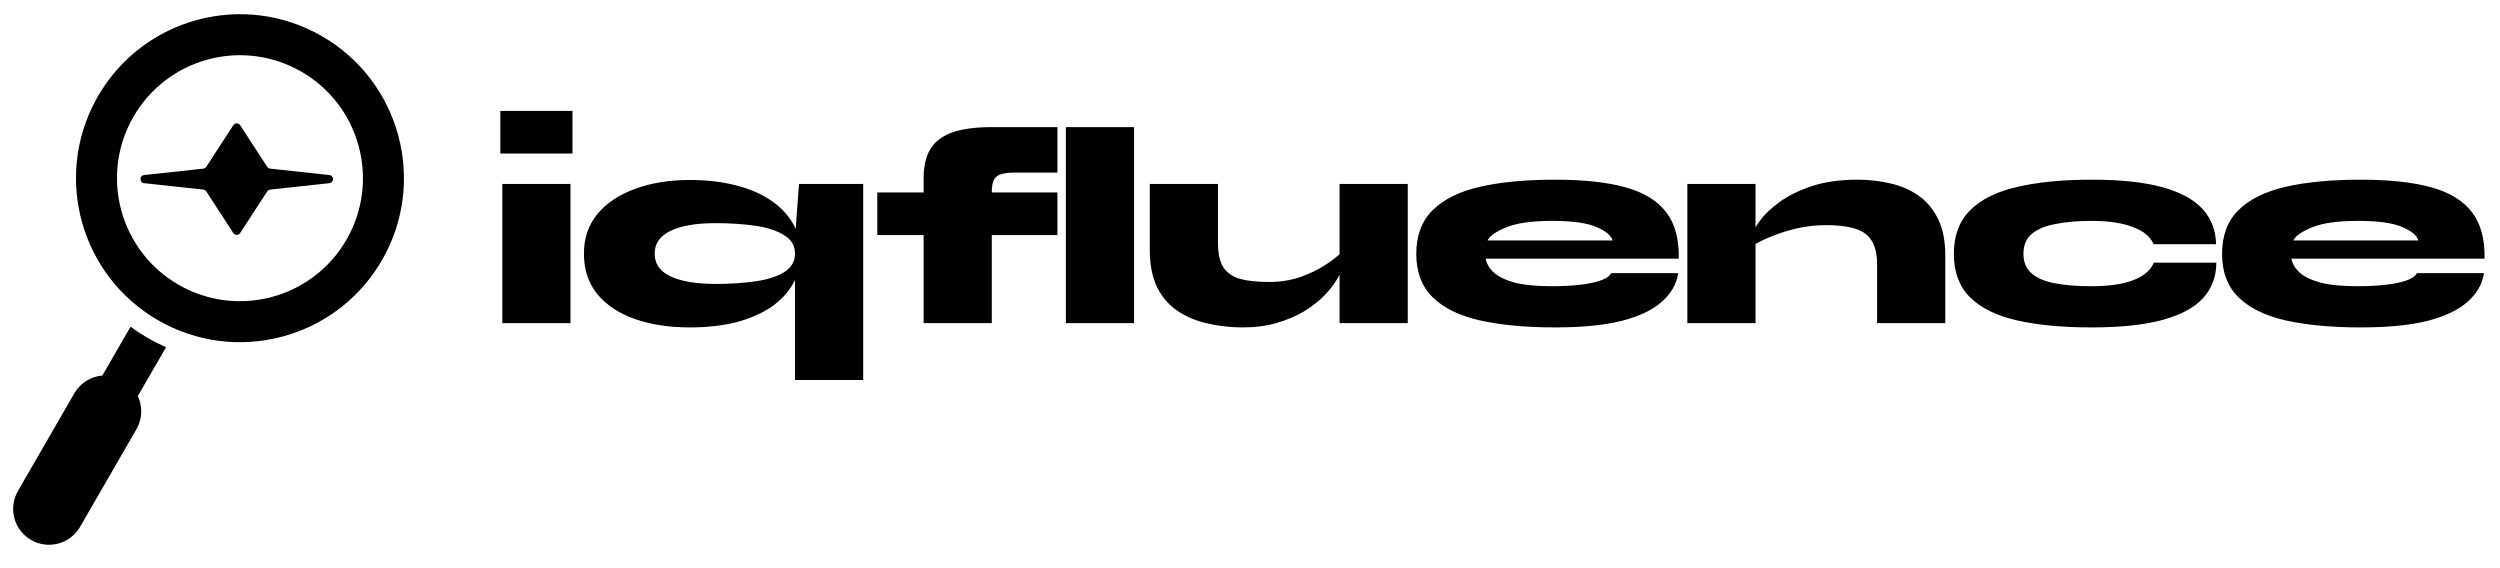
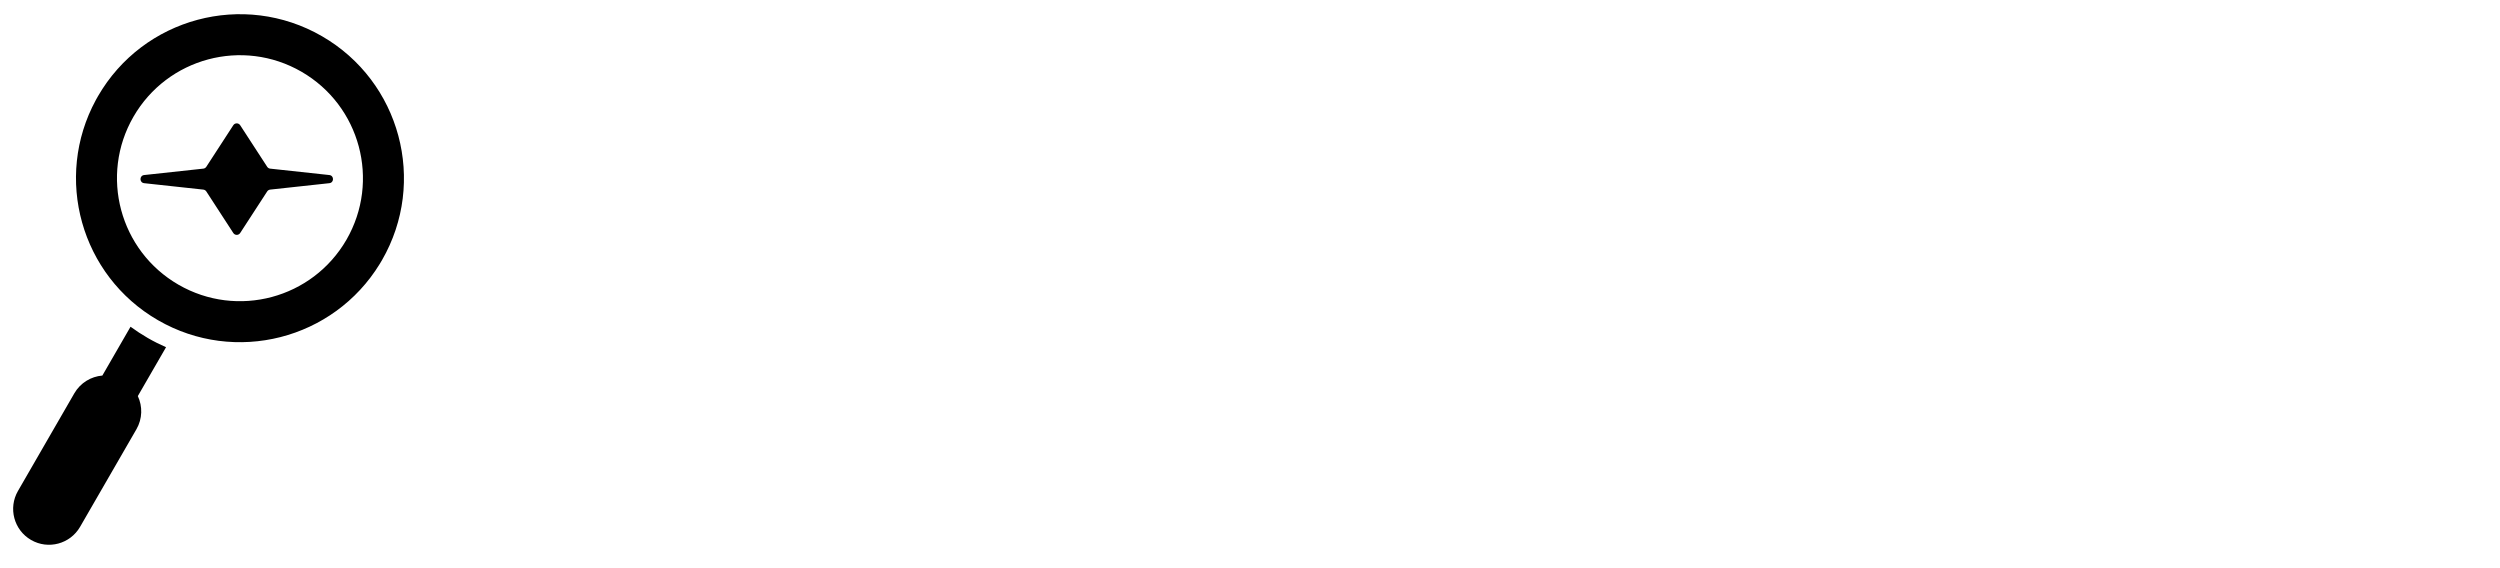
<svg xmlns="http://www.w3.org/2000/svg" width="176" height="40" viewBox="0 0 176 40" fill="none">
-   <path d="M40.303 7.81V10.81H35.224V7.81H40.303ZM35.364 12.95H40.163V22.75H35.364V12.95ZM48.569 23.05C47.129 23.05 45.849 22.857 44.729 22.47C43.609 22.083 42.722 21.503 42.069 20.73C41.429 19.957 41.109 18.997 41.109 17.85C41.109 16.757 41.429 15.823 42.069 15.05C42.722 14.277 43.609 13.69 44.729 13.29C45.849 12.877 47.129 12.67 48.569 12.67C49.769 12.67 50.849 12.797 51.809 13.05C52.769 13.29 53.589 13.643 54.269 14.11C54.949 14.563 55.469 15.11 55.829 15.75C56.189 16.377 56.369 17.077 56.369 17.85C56.369 18.623 56.189 19.33 55.829 19.97C55.469 20.61 54.949 21.163 54.269 21.63C53.589 22.083 52.769 22.437 51.809 22.69C50.849 22.93 49.769 23.05 48.569 23.05ZM50.369 19.99C51.382 19.99 52.309 19.93 53.149 19.81C54.002 19.69 54.682 19.477 55.189 19.17C55.709 18.85 55.969 18.41 55.969 17.85C55.969 17.29 55.709 16.857 55.189 16.55C54.682 16.23 54.002 16.01 53.149 15.89C52.309 15.77 51.382 15.71 50.369 15.71C49.009 15.71 47.955 15.89 47.209 16.25C46.462 16.61 46.089 17.143 46.089 17.85C46.089 18.33 46.255 18.73 46.589 19.05C46.922 19.357 47.409 19.59 48.049 19.75C48.689 19.91 49.462 19.99 50.369 19.99ZM60.769 12.95V26.75H55.969V16.75L56.249 12.95H60.769ZM61.762 13.55H74.442V16.55H61.762V13.55ZM69.822 8.95H74.442V12.15H71.822C71.288 12.137 70.875 12.163 70.582 12.23C70.302 12.297 70.102 12.43 69.982 12.63C69.875 12.83 69.822 13.137 69.822 13.55V22.75H65.022V12.55C65.022 11.75 65.168 11.083 65.462 10.55C65.769 10.017 66.269 9.617 66.962 9.35C67.668 9.083 68.622 8.95 69.822 8.95ZM75.038 8.95H79.838V22.75H75.038V8.95ZM99.105 22.75H94.305V12.95H99.105V22.75ZM94.505 17.69L94.545 18.65C94.505 18.93 94.372 19.257 94.145 19.63C93.932 20.003 93.632 20.39 93.245 20.79C92.859 21.19 92.385 21.563 91.825 21.91C91.265 22.243 90.625 22.517 89.905 22.73C89.185 22.943 88.385 23.05 87.505 23.05C86.625 23.05 85.792 22.957 85.005 22.77C84.219 22.597 83.519 22.303 82.905 21.89C82.292 21.477 81.812 20.923 81.465 20.23C81.119 19.523 80.945 18.643 80.945 17.59V12.95H85.745V17.09C85.745 17.823 85.865 18.39 86.105 18.79C86.359 19.19 86.752 19.47 87.285 19.63C87.819 19.777 88.505 19.85 89.345 19.85C90.132 19.85 90.859 19.737 91.525 19.51C92.205 19.27 92.799 18.983 93.305 18.65C93.825 18.317 94.225 17.997 94.505 17.69ZM113.426 19.23H118.146C118.026 20.003 117.64 20.677 116.986 21.25C116.346 21.823 115.406 22.27 114.166 22.59C112.94 22.897 111.373 23.05 109.466 23.05C107.453 23.05 105.713 22.89 104.246 22.57C102.793 22.25 101.673 21.71 100.886 20.95C100.1 20.19 99.706 19.163 99.706 17.87C99.706 16.59 100.086 15.57 100.846 14.81C101.62 14.037 102.733 13.483 104.186 13.15C105.64 12.817 107.4 12.65 109.466 12.65C111.493 12.65 113.153 12.83 114.446 13.19C115.74 13.55 116.693 14.137 117.306 14.95C117.92 15.75 118.213 16.837 118.186 18.21H104.586C104.653 18.557 104.84 18.877 105.146 19.17C105.466 19.463 105.953 19.703 106.606 19.89C107.273 20.063 108.16 20.15 109.266 20.15C110.413 20.15 111.353 20.07 112.086 19.91C112.833 19.75 113.28 19.523 113.426 19.23ZM109.266 15.55C107.853 15.55 106.773 15.703 106.026 16.01C105.293 16.317 104.86 16.623 104.726 16.93H113.526C113.433 16.583 113.06 16.27 112.406 15.99C111.753 15.697 110.706 15.55 109.266 15.55ZM118.789 12.95H123.589V22.75H118.789V12.95ZM130.789 12.65C131.576 12.65 132.336 12.737 133.069 12.91C133.802 13.07 134.456 13.35 135.029 13.75C135.616 14.15 136.082 14.697 136.429 15.39C136.776 16.083 136.949 16.957 136.949 18.01V22.75H132.149V18.61C132.149 17.61 131.889 16.903 131.369 16.49C130.849 16.063 129.909 15.85 128.549 15.85C127.829 15.85 127.129 15.93 126.449 16.09C125.782 16.25 125.182 16.443 124.649 16.67C124.116 16.883 123.696 17.097 123.389 17.31L123.349 16.55C123.402 16.31 123.582 15.977 123.889 15.55C124.209 15.11 124.669 14.67 125.269 14.23C125.869 13.79 126.622 13.417 127.529 13.11C128.449 12.803 129.536 12.65 130.789 12.65ZM156.03 18.49C156.03 19.45 155.73 20.27 155.13 20.95C154.53 21.63 153.583 22.15 152.29 22.51C150.997 22.87 149.317 23.05 147.25 23.05C145.183 23.05 143.423 22.883 141.97 22.55C140.53 22.217 139.43 21.67 138.67 20.91C137.923 20.15 137.55 19.137 137.55 17.87C137.55 16.603 137.923 15.59 138.67 14.83C139.43 14.057 140.53 13.503 141.97 13.17C143.423 12.823 145.183 12.65 147.25 12.65C149.317 12.65 150.99 12.83 152.27 13.19C153.55 13.55 154.49 14.07 155.09 14.75C155.69 15.43 155.997 16.243 156.01 17.19H151.61C151.397 16.67 150.917 16.27 150.17 15.99C149.423 15.697 148.45 15.55 147.25 15.55C146.277 15.55 145.43 15.623 144.71 15.77C143.99 15.903 143.43 16.137 143.03 16.47C142.643 16.803 142.45 17.27 142.45 17.87C142.45 18.457 142.643 18.917 143.03 19.25C143.417 19.583 143.97 19.817 144.69 19.95C145.41 20.083 146.263 20.15 147.25 20.15C148.45 20.15 149.423 20.01 150.17 19.73C150.93 19.437 151.417 19.023 151.63 18.49H156.03ZM170.153 19.23H174.873C174.753 20.003 174.366 20.677 173.713 21.25C173.073 21.823 172.133 22.27 170.893 22.59C169.666 22.897 168.1 23.05 166.193 23.05C164.18 23.05 162.44 22.89 160.973 22.57C159.52 22.25 158.4 21.71 157.613 20.95C156.826 20.19 156.433 19.163 156.433 17.87C156.433 16.59 156.813 15.57 157.573 14.81C158.346 14.037 159.46 13.483 160.913 13.15C162.366 12.817 164.126 12.65 166.193 12.65C168.22 12.65 169.88 12.83 171.173 13.19C172.466 13.55 173.42 14.137 174.033 14.95C174.646 15.75 174.94 16.837 174.913 18.21H161.313C161.38 18.557 161.566 18.877 161.873 19.17C162.193 19.463 162.68 19.703 163.333 19.89C164 20.063 164.886 20.15 165.993 20.15C167.14 20.15 168.08 20.07 168.813 19.91C169.56 19.75 170.006 19.523 170.153 19.23ZM165.993 15.55C164.58 15.55 163.5 15.703 162.753 16.01C162.02 16.317 161.586 16.623 161.453 16.93H170.253C170.16 16.583 169.786 16.27 169.133 15.99C168.48 15.697 167.433 15.55 165.993 15.55Z" fill="black" />
  <path d="M9.19 23.002C9.575 23.284 9.979 23.549 10.401 23.793C10.823 24.037 11.254 24.252 11.69 24.443L9.703 27.883C10.041 28.605 10.034 29.474 9.606 30.217L5.637 37.09C4.939 38.297 3.395 38.711 2.188 38.014C0.98 37.316 0.567 35.772 1.264 34.565L5.232 27.691C5.661 26.948 6.411 26.506 7.206 26.439L9.19 23.002ZM6.897 6.774C10.084 1.253 17.144 -0.64 22.665 2.548C28.186 5.735 30.078 12.796 26.891 18.317L26.738 18.574C23.483 23.897 16.557 25.68 11.122 22.542C5.688 19.404 3.77 12.515 6.751 7.034L6.897 6.774ZM21.222 5.048C17.081 2.657 11.786 4.076 9.396 8.217C7.005 12.358 8.424 17.652 12.565 20.043C16.705 22.434 22.001 21.016 24.392 16.875C26.782 12.734 25.362 7.439 21.222 5.048ZM16.425 8.815C16.539 8.641 16.794 8.641 16.908 8.815L18.81 11.742C18.857 11.815 18.934 11.863 19.021 11.872L23.186 12.323C23.529 12.361 23.529 12.859 23.186 12.896L19.021 13.348C18.934 13.357 18.857 13.405 18.81 13.477L16.908 16.404C16.794 16.579 16.539 16.579 16.425 16.404L14.524 13.477C14.476 13.405 14.399 13.357 14.313 13.348L10.148 12.896C9.805 12.859 9.805 12.361 10.148 12.323L14.313 11.872C14.399 11.863 14.476 11.815 14.524 11.742L16.425 8.815Z" fill="black" />
</svg>